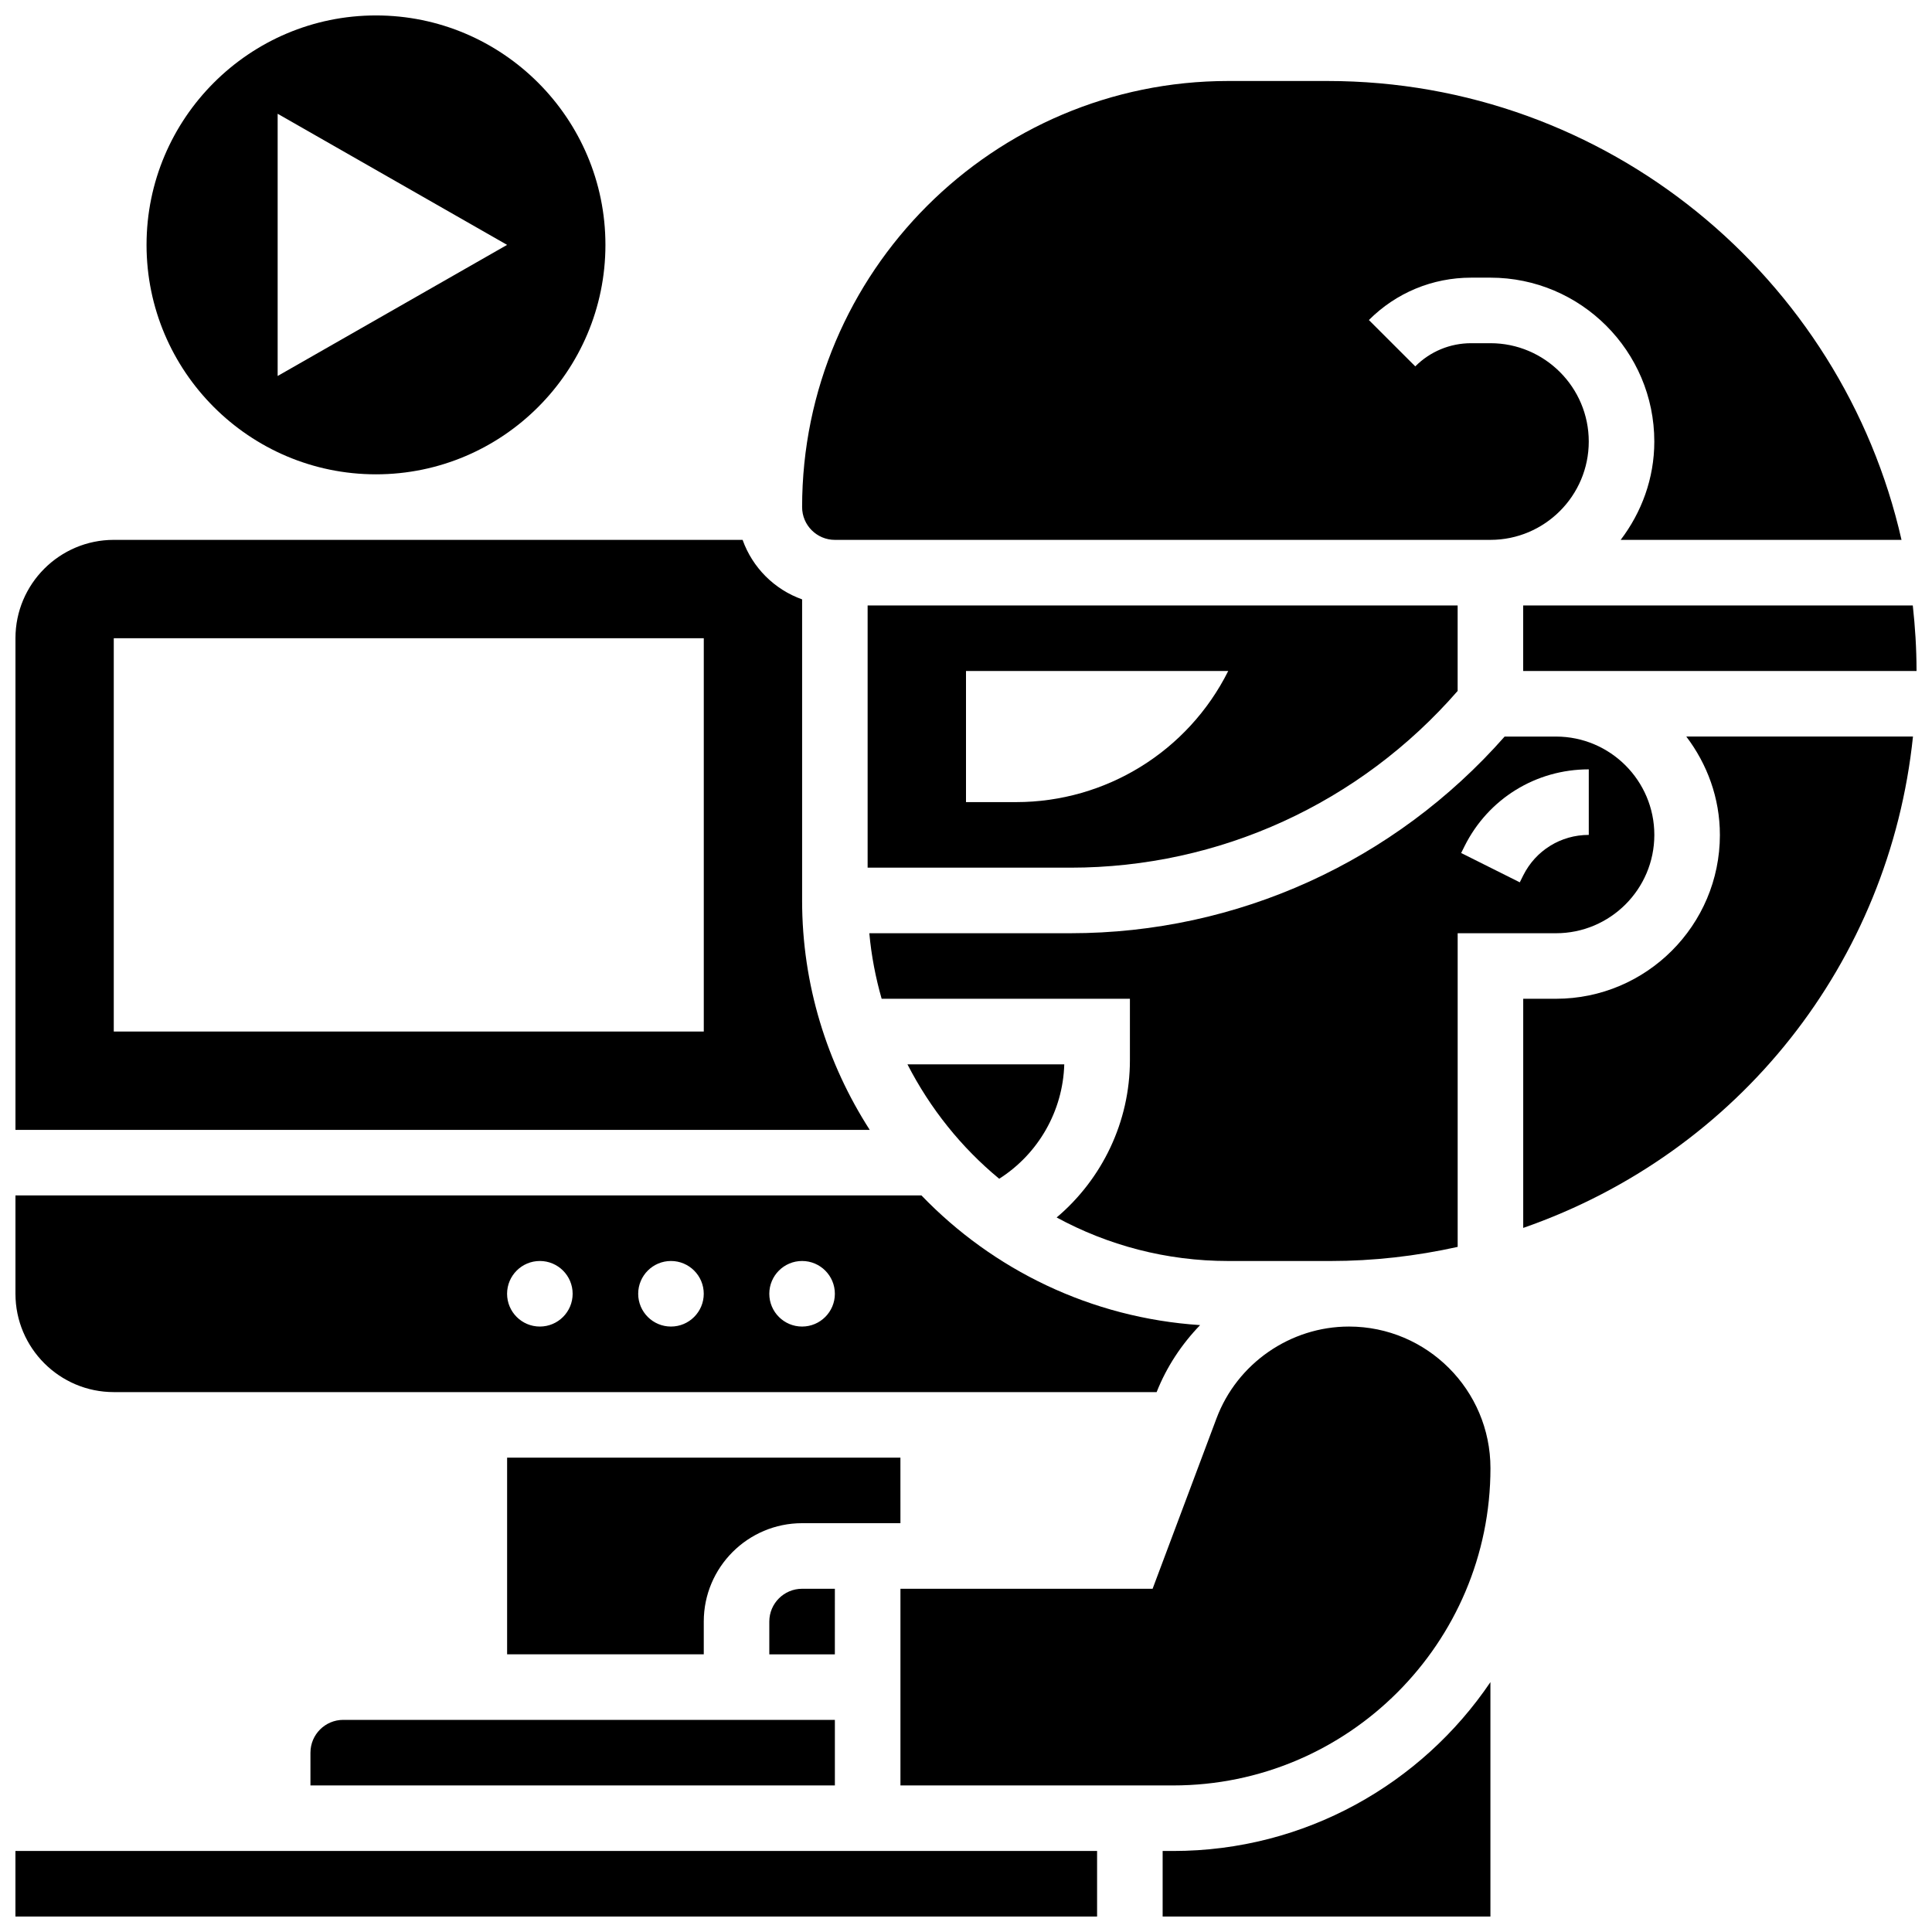
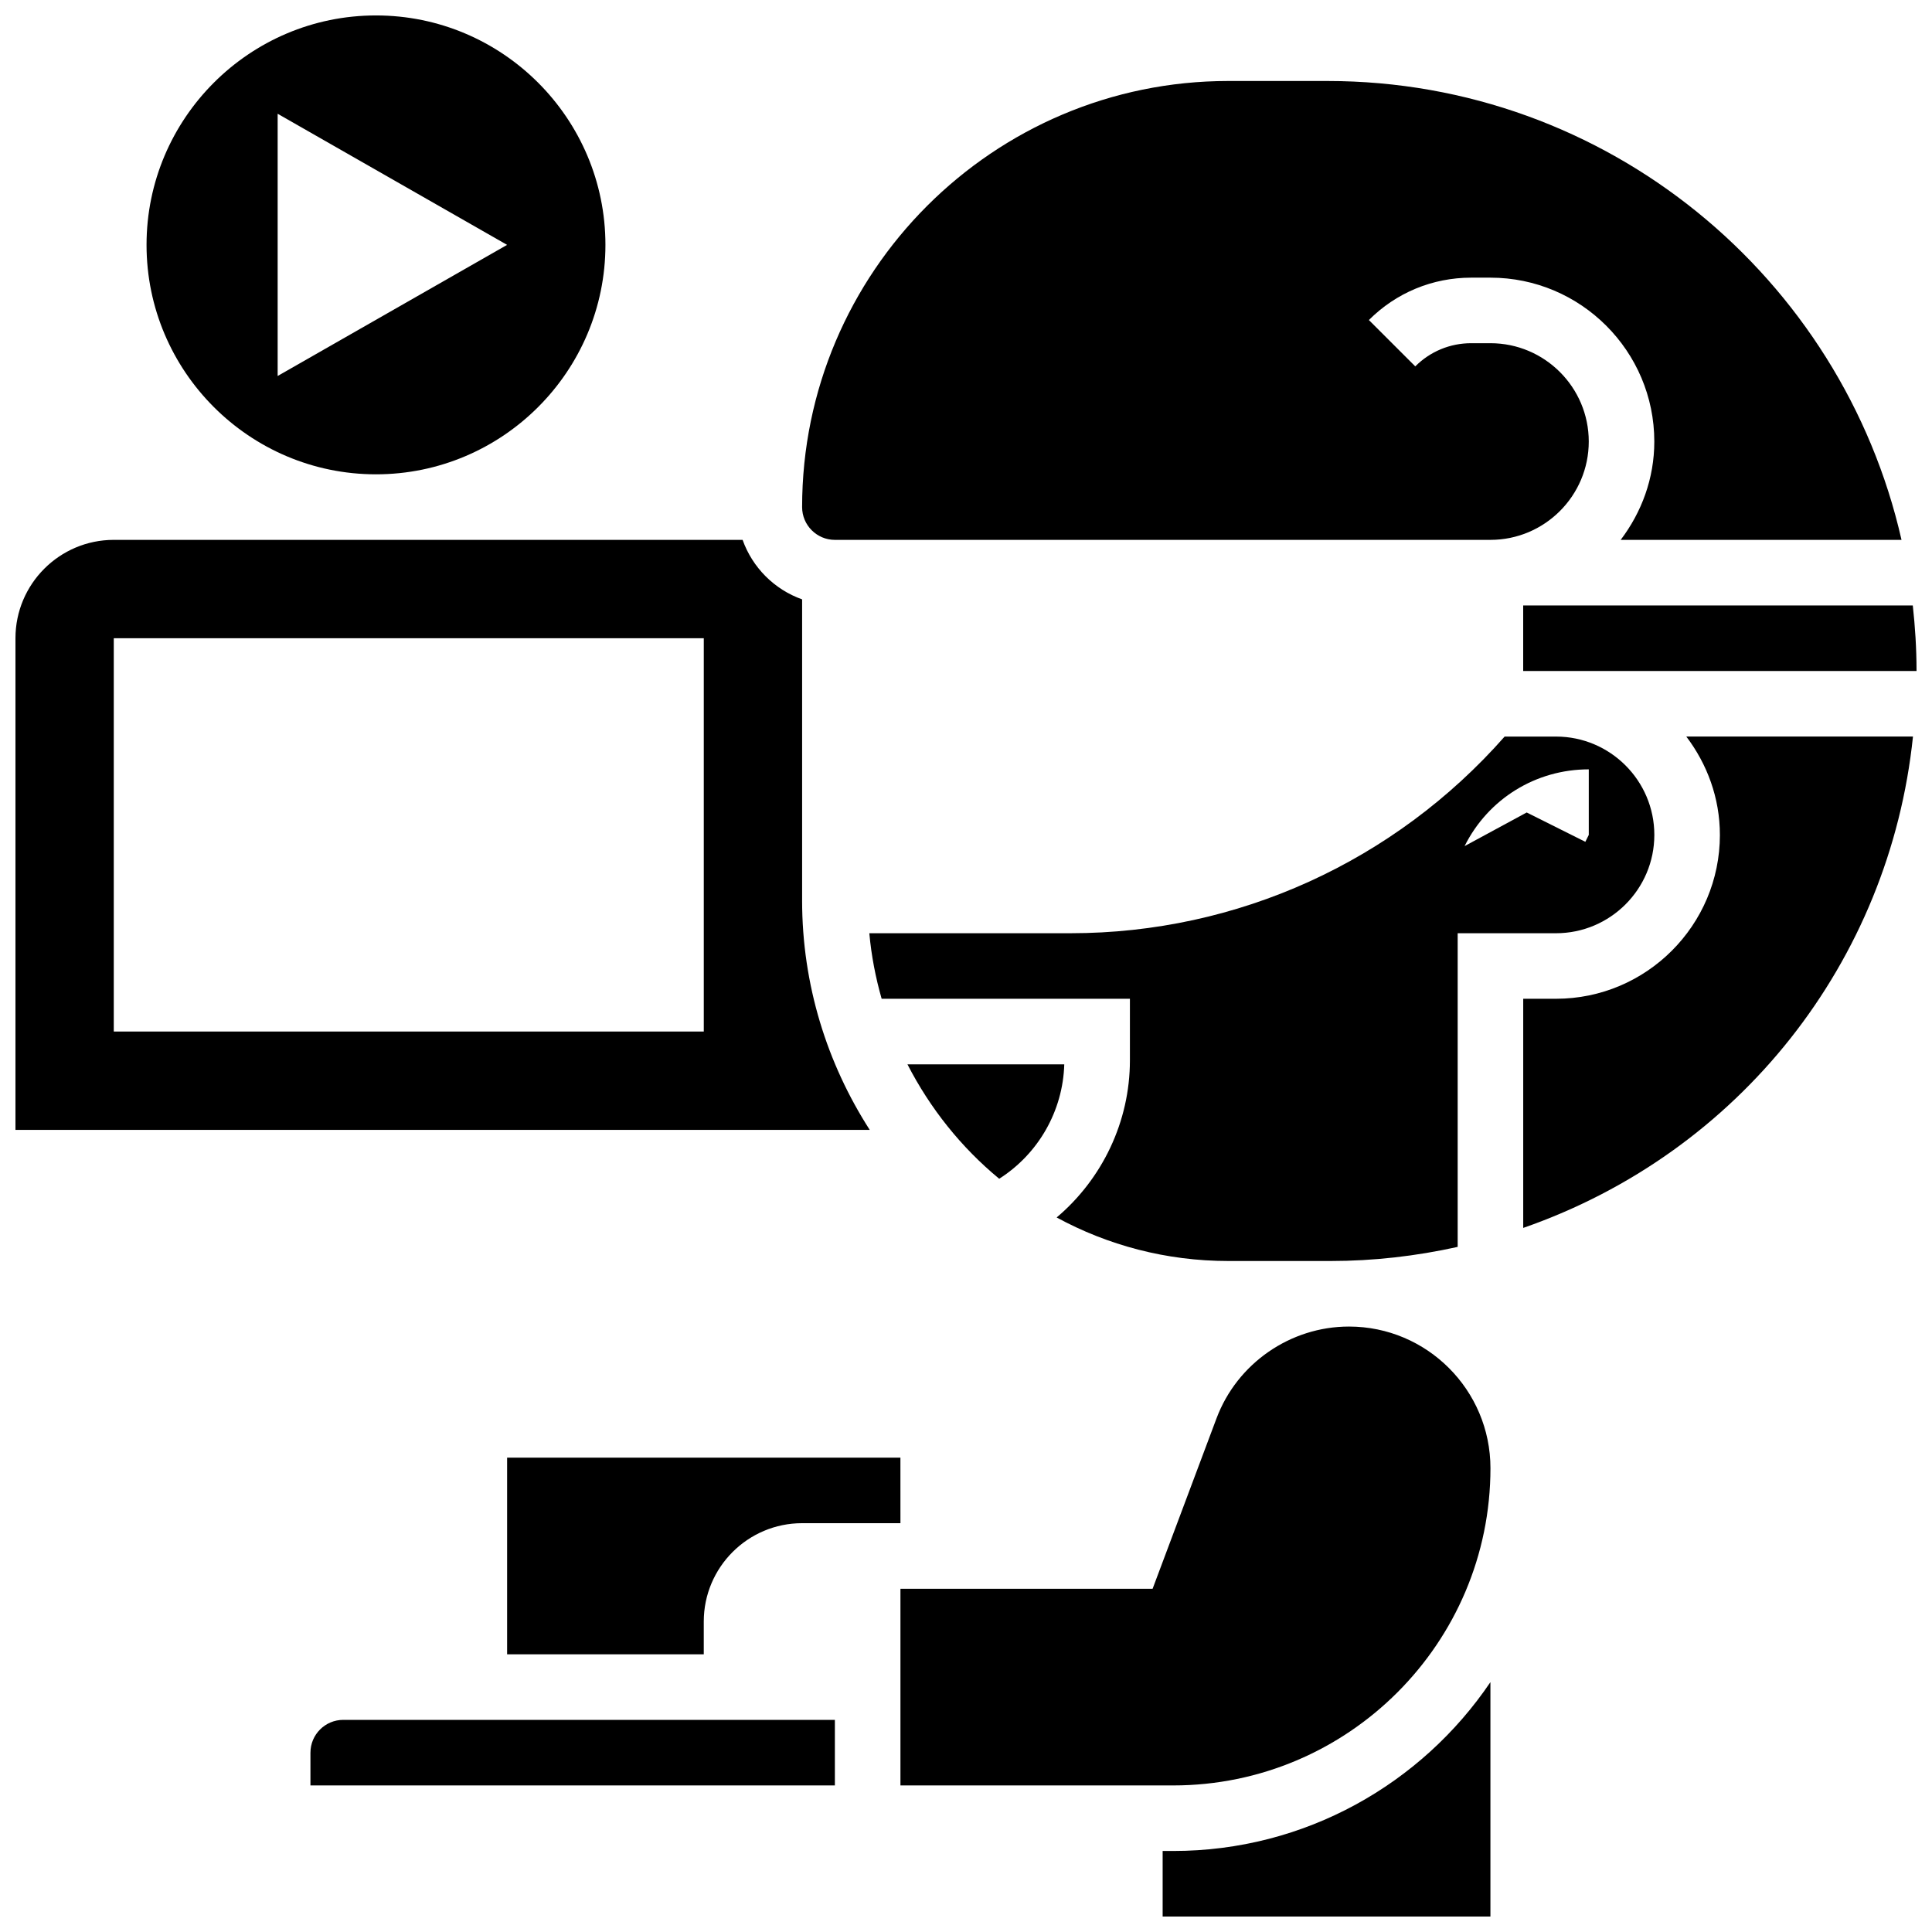
<svg xmlns="http://www.w3.org/2000/svg" width="800px" height="800px" version="1.1" viewBox="144 144 512 512">
  <defs>
    <clipPath id="f">
      <path d="m148.09 287h226.91v157h-226.91z" />
    </clipPath>
    <clipPath id="e">
      <path d="m182 148.09h123v121.91h-123z" />
    </clipPath>
    <clipPath id="d">
      <path d="m148.09 460h314.91v53h-314.91z" />
    </clipPath>
    <clipPath id="c">
      <path d="m547 304h104.9v18h-104.9z" />
    </clipPath>
    <clipPath id="b">
      <path d="m452 589h87v62.902h-87z" />
    </clipPath>
    <clipPath id="a">
      <path d="m148.09 634h286.91v17.902h-286.91z" />
    </clipPath>
  </defs>
  <g clip-path="url(#f)">
    <path d="m356.57 382.62v-79.777c-7.356-2.625-13.152-8.418-15.773-15.773h-166.64c-14.367 0-26.059 11.691-26.059 26.059v130.3h226.39c-11.285-17.57-17.922-38.41-17.922-60.805zm-26.059 34.746h-156.36v-104.23h156.36z" />
  </g>
  <g clip-path="url(#e)">
    <path d="m243.64 269.7c33.531 0 60.805-27.285 60.805-60.805 0-33.52-27.273-60.805-60.805-60.805s-60.805 27.285-60.805 60.805c0 33.52 27.273 60.805 60.805 60.805zm-26.059-95.551 60.805 34.746-60.805 34.746z" />
  </g>
  <g clip-path="url(#d)">
-     <path d="m174.15 512.92h276.37c2.668-6.742 6.644-12.699 11.52-17.754-28.934-1.902-54.906-14.68-73.844-34.363h-240.1v26.059c0 14.367 11.691 26.059 26.059 26.059zm182.41-34.746c4.793 0 8.688 3.891 8.688 8.688 0 4.793-3.891 8.688-8.688 8.688-4.793 0-8.688-3.891-8.688-8.688s3.894-8.688 8.688-8.688zm-34.746 0c4.793 0 8.688 3.891 8.688 8.688 0 4.793-3.891 8.688-8.688 8.688-4.793 0-8.688-3.891-8.688-8.688 0.004-4.797 3.894-8.688 8.688-8.688zm-34.746 0c4.793 0 8.688 3.891 8.688 8.688 0 4.793-3.891 8.688-8.688 8.688-4.793 0-8.688-3.891-8.688-8.688 0.004-4.797 3.894-8.688 8.688-8.688z" />
-   </g>
-   <path d="m530.29 327.11v-22.66h-156.36v69.492h53.77c39.543-0.004 76.703-17.098 102.59-46.832zm-130.29 29.457v-34.746h69.492c-10.648 21.289-32.41 34.746-56.219 34.746z" />
+     </g>
  <path d="m408.8 456.38c10.328-6.559 16.887-17.91 17.242-30.316h-41.555c6.004 11.691 14.262 22.027 24.312 30.316z" />
  <path d="m365.25 287.07h173.73c14.367 0 26.059-11.691 26.059-26.059s-11.691-26.059-26.059-26.059h-5.09c-5.602 0-10.867 2.18-14.828 6.141l-12.293-12.281c7.242-7.246 16.867-11.23 27.117-11.23h5.09c23.949 0 43.434 19.484 43.434 43.434 0 9.816-3.394 18.781-8.914 26.059h74.426c-15.758-69.512-77.926-121.61-152.14-121.61h-26.293c-62.266 0-112.92 50.66-112.92 112.92 0 4.797 3.902 8.688 8.688 8.688z" />
-   <path d="m478.18 478.18h18.406c11.363 0 22.652-1.285 33.711-3.742v-83.121h26.059c14.367 0 26.059-11.691 26.059-26.059 0-14.367-11.691-26.059-26.059-26.059h-13.613c-29.16 33.086-70.77 52.117-115.04 52.117h-53.324c0.539 5.977 1.668 11.77 3.266 17.371h65.793v16.305c0 16.277-7.34 31.445-19.414 41.652 13.535 7.356 29.023 11.535 45.473 11.535zm53.949-109.95c6.273-12.551 18.887-20.344 32.914-20.344v17.371c-7.41 0-14.062 4.117-17.371 10.738l-0.91 1.832-15.539-7.773z" />
+   <path d="m478.18 478.18h18.406c11.363 0 22.652-1.285 33.711-3.742v-83.121h26.059c14.367 0 26.059-11.691 26.059-26.059 0-14.367-11.691-26.059-26.059-26.059h-13.613c-29.16 33.086-70.77 52.117-115.04 52.117h-53.324c0.539 5.977 1.668 11.77 3.266 17.371h65.793v16.305c0 16.277-7.34 31.445-19.414 41.652 13.535 7.356 29.023 11.535 45.473 11.535zm53.949-109.95c6.273-12.551 18.887-20.344 32.914-20.344v17.371l-0.91 1.832-15.539-7.773z" />
  <g clip-path="url(#c)">
    <path d="m650.91 304.45h-103.25v17.371h104.24v-0.234c-0.004-5.801-0.375-11.5-0.992-17.137z" />
  </g>
  <g clip-path="url(#b)">
    <path d="m454.89 634.53h-2.777v17.371h86.863v-62.117c-18.25 26.98-49.129 44.746-84.086 44.746z" />
  </g>
  <g clip-path="url(#a)">
-     <path d="m148.09 634.53v17.371h286.65v-17.371z" />
-   </g>
-   <path d="m365.25 565.04h-8.688c-4.785 0-8.688 3.891-8.688 8.688v8.688h17.371z" />
+     </g>
  <path d="m382.62 530.29h-104.23v52.117h52.117v-8.688c0-14.367 11.691-26.059 26.059-26.059h26.059z" />
  <path d="m501.49 495.55c-15.539 0-29.648 9.773-35.102 24.332l-16.938 45.16h-66.824v52.117h72.273c46.367 0 84.086-37.727 84.086-84.086-0.004-20.695-16.82-37.523-37.496-37.523z" />
  <path d="m599.79 365.25c0 23.949-19.484 43.434-43.434 43.434h-8.688v60.727c57.34-19.957 97.09-70.57 103.29-130.22h-60.074c5.508 7.277 8.902 16.242 8.902 26.059z" />
  <path d="m226.27 608.47v8.688h138.98v-17.371l-130.29-0.004c-4.785 0-8.688 3.891-8.688 8.688z" />
</svg>